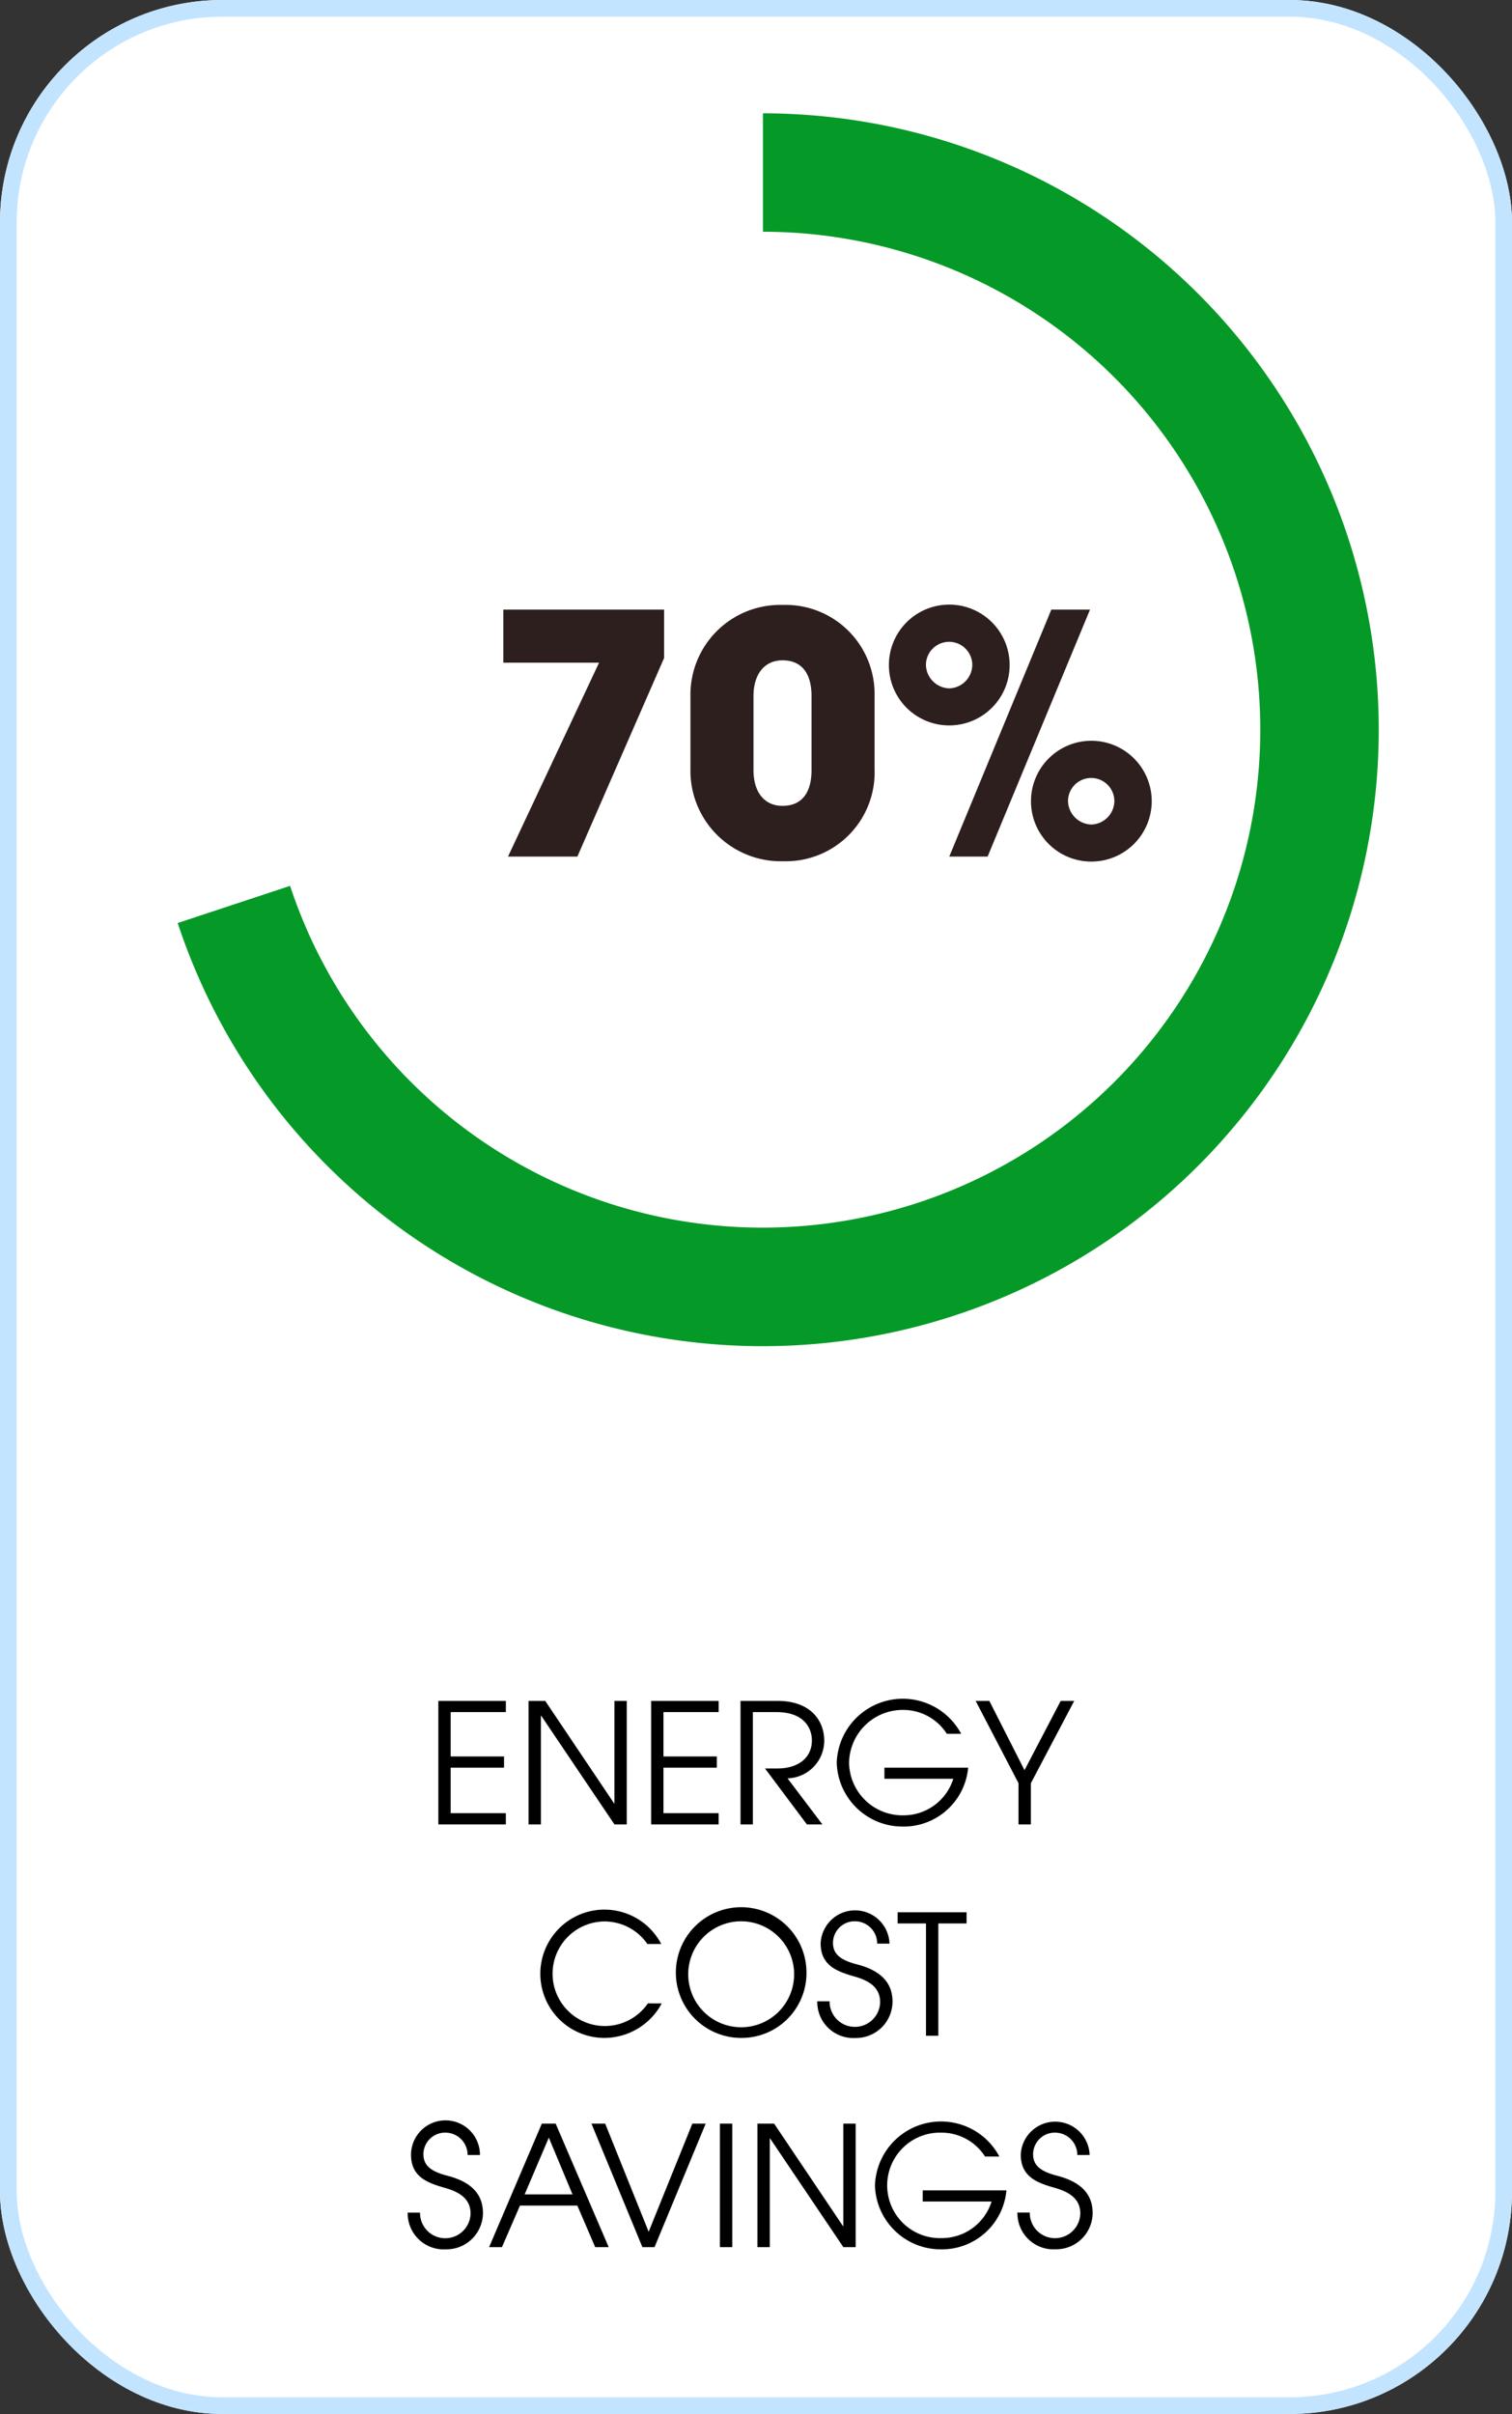
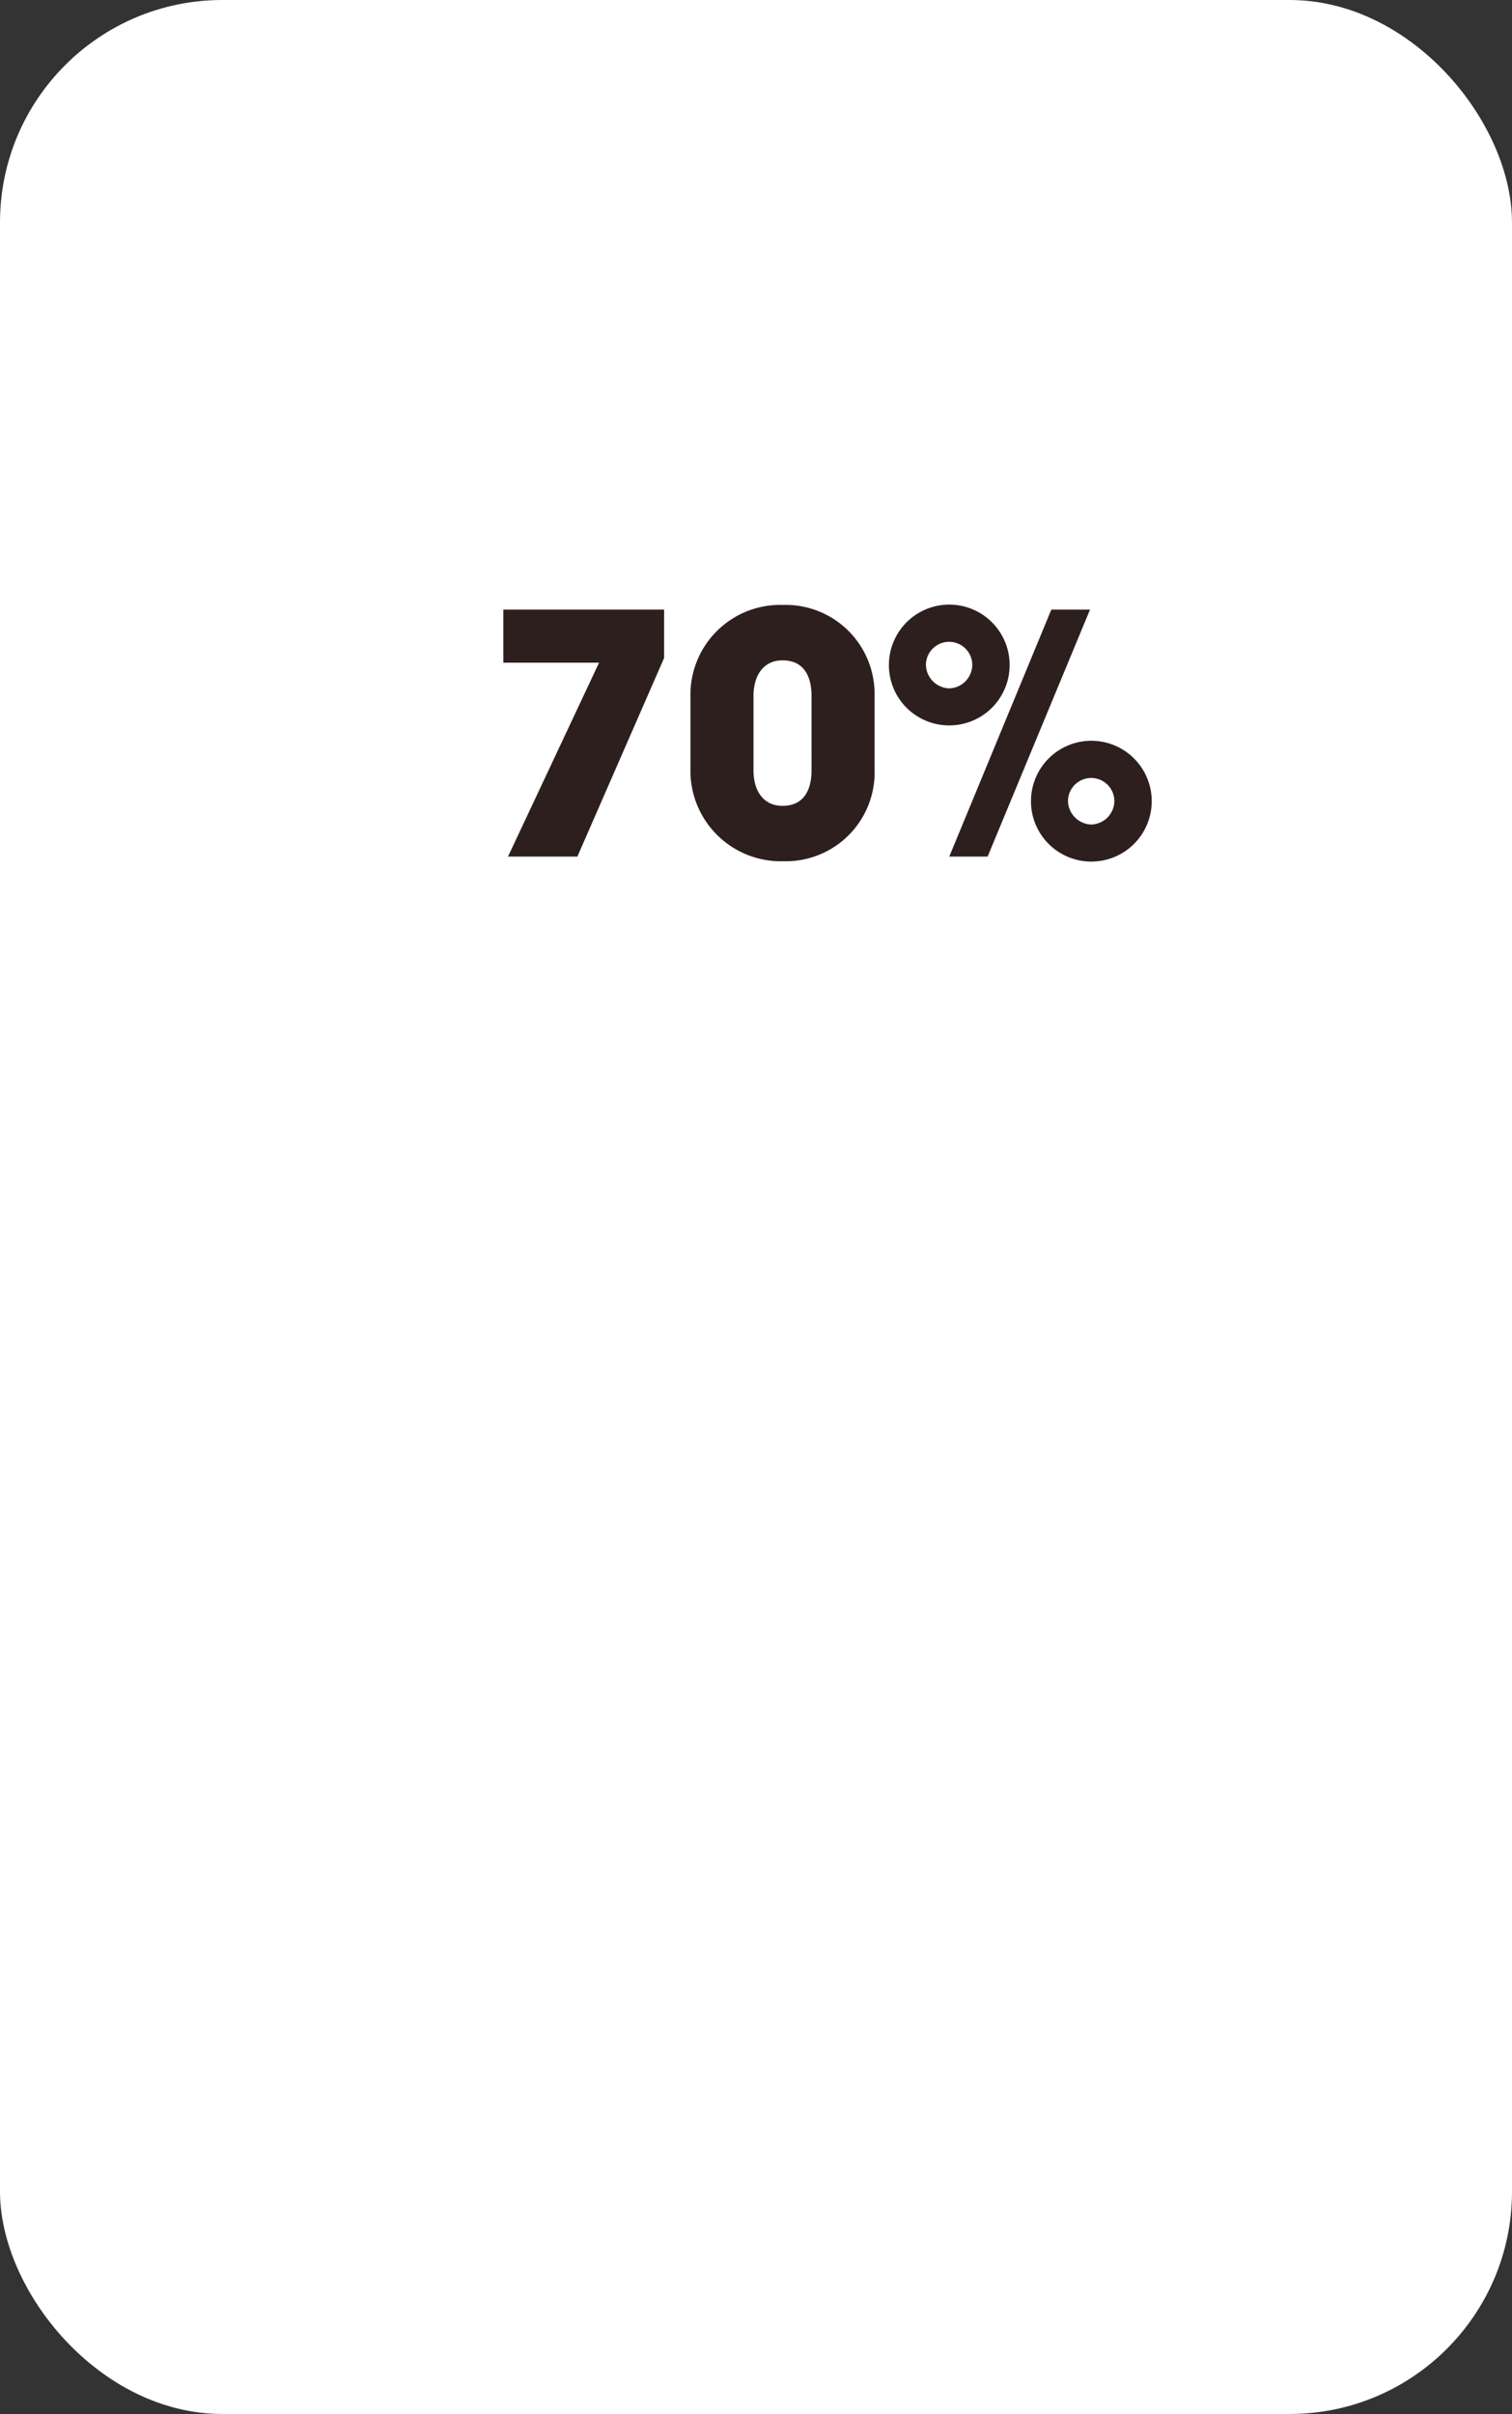
<svg xmlns="http://www.w3.org/2000/svg" width="136" height="217" viewBox="0 0 136 217">
  <rect x="0" y="0" width="136" height="217" fill="#333333" stroke="none" />
  <defs>
    <clipPath id="clip-path">
      <rect id="Rectangle_520" data-name="Rectangle 520" width="108.031" height="110.812" fill="#059a27" />
    </clipPath>
  </defs>
  <g id="Group_1905" data-name="Group 1905" transform="translate(-986 -3308)">
    <g id="Rectangle_523" data-name="Rectangle 523" transform="translate(986 3308)" fill="#fff" stroke="#c3e4ff" stroke-width="1.5">
      <rect width="136" height="217" rx="20" stroke="none" />
-       <rect x="0.75" y="0.75" width="134.5" height="215.5" rx="19.25" fill="none" />
    </g>
-     <path id="Path_1122" data-name="Path 1122" d="M28.5,11V9.995H23.537V5.9h4.8V4.895h-4.8V.905H28.5V-.1H22.427V11Zm10.875,0V-.1h-1.11V9.11h-.03L32.042-.1h-1.5V11h1.11V1.235h.03L38.267,11Zm8.265,0V9.995H42.677V5.9h4.8V4.895h-4.8V.905h4.965V-.1H41.567V11Zm9.33,0L53.837,6.86a3.391,3.391,0,0,0,3.3-3.375c0-1.875-1.29-3.585-4.185-3.585H49.607V11h1.11V.905h2.115c2.55,0,3.195,1.5,3.195,2.55,0,1.515-1.17,2.52-3.135,2.52h-1.08L55.577,11ZM68.747,6.9a4.687,4.687,0,0,1-4.485,3.285,4.8,4.8,0,0,1-4.89-4.725A4.824,4.824,0,0,1,64.217.71a4.651,4.651,0,0,1,3.945,2.145h1.29A5.946,5.946,0,0,0,58.262,5.45a5.915,5.915,0,0,0,5.955,5.745A5.818,5.818,0,0,0,70.082,5.9h-7.53v1ZM75.723,11V7.3l3.9-7.4H78.408L75.152,6.125,71.988-.1h-1.23l3.855,7.4V11ZM41.275,27.09a4.7,4.7,0,1,1-3.9-7.365A4.692,4.692,0,0,1,41.23,21.75h1.245a5.767,5.767,0,1,0-5.07,8.445,5.874,5.874,0,0,0,5.115-3.1ZM55.54,24.45a5.875,5.875,0,1,0-5.88,5.745A5.833,5.833,0,0,0,55.54,24.45Zm-1.11.015a4.763,4.763,0,1,1-4.785-4.755A4.773,4.773,0,0,1,54.43,24.465Zm8.58-2.745a3.1,3.1,0,0,0-6.195-.03c0,2.025,1.515,2.55,3.1,3,1.455.42,2.25,1.095,2.25,2.3a2.273,2.273,0,0,1-4.545-.09h-1.11a3.239,3.239,0,0,0,3.42,3.3A3.282,3.282,0,0,0,63.28,26.94c0-1.5-.81-2.745-3.21-3.36-1.575-.405-2.145-.99-2.145-1.935a1.948,1.948,0,0,1,2.01-1.935A2,2,0,0,1,61.9,21.72ZM67.4,30V19.905H69.94V18.9h-6.2v1.005h2.55V30ZM26.17,40.72a3.1,3.1,0,0,0-6.2-.03c0,2.025,1.515,2.55,3.105,3,1.455.42,2.25,1.1,2.25,2.3a2.273,2.273,0,0,1-4.545-.09h-1.11a3.239,3.239,0,0,0,3.42,3.3A3.282,3.282,0,0,0,26.44,45.94c0-1.5-.81-2.745-3.21-3.36-1.575-.405-2.145-.99-2.145-1.935a1.948,1.948,0,0,1,2.01-1.935,2,2,0,0,1,1.965,2.01ZM37.75,49,32.98,37.9H31.735L26.995,49H28.15l1.62-3.735h5.16L36.535,49Zm-3.255-4.74H30.19l2.175-5.1ZM41.875,49l4.6-11.1h-1.2l-3.93,9.72L37.435,37.9H36.2L40.78,49Zm6.99,0V37.9h-1.11V49Zm11.1,0V37.9h-1.11v9.21h-.03L52.63,37.9h-1.5V49h1.11V39.235h.03L58.855,49ZM72.19,44.9A4.687,4.687,0,0,1,67.7,48.19a4.742,4.742,0,1,1-.045-9.48A4.651,4.651,0,0,1,71.6,40.855h1.29a5.946,5.946,0,0,0-11.19,2.6,5.915,5.915,0,0,0,5.955,5.745A5.818,5.818,0,0,0,73.525,43.9h-7.53v1Zm8.82-4.185a3.1,3.1,0,0,0-6.195-.03c0,2.025,1.515,2.55,3.105,3,1.455.42,2.25,1.1,2.25,2.3a2.273,2.273,0,0,1-4.545-.09h-1.11a3.239,3.239,0,0,0,3.42,3.3A3.282,3.282,0,0,0,81.28,45.94c0-1.5-.81-2.745-3.21-3.36-1.575-.405-2.145-.99-2.145-1.935a1.948,1.948,0,0,1,2.01-1.935A2,2,0,0,1,79.9,40.72Z" transform="translate(1003 3461)" stroke="rgba(0,0,0,0)" stroke-width="1" />
    <g id="Group_1800" data-name="Group 1800" transform="translate(861 756)">
      <path id="Path_1124" data-name="Path 1124" d="M22.95,22l7.8-17.85V-.2H16.29V4.57H24.9L16.71,22ZM49.68,7.54A8,8,0,0,0,41.43-.62,8.071,8.071,0,0,0,33.12,7.6v6.51a8.134,8.134,0,0,0,8.37,8.31,7.989,7.989,0,0,0,8.19-8.31Zm-5.67,6.69c0,1.95-.81,3.21-2.61,3.21-1.68,0-2.61-1.29-2.61-3.21V7.57c0-1.89.93-3.21,2.61-3.21,1.8,0,2.61,1.26,2.61,3.21ZM59.85,22,69.06-.2H65.58L56.4,22Zm9.33.45a5.43,5.43,0,1,0-5.43-5.43A5.422,5.422,0,0,0,69.18,22.45Zm0-3.33a2.167,2.167,0,0,1-2.1-2.1,2.085,2.085,0,1,1,4.17,0A2.141,2.141,0,0,1,69.18,19.12ZM56.4,10.21a5.43,5.43,0,1,0-5.43-5.43A5.422,5.422,0,0,0,56.4,10.21Zm0-3.33a2.167,2.167,0,0,1-2.1-2.1,2.085,2.085,0,1,1,4.17,0A2.141,2.141,0,0,1,56.4,6.88Z" transform="translate(153.984 2607)" fill="#2e1f1f" stroke="rgba(0,0,0,0)" stroke-width="1" />
      <g id="Group_1798" data-name="Group 1798" transform="translate(140.984 2562.188)">
        <g id="Group_1797" data-name="Group 1797" clip-path="url(#clip-path)">
-           <path id="Path_1096" data-name="Path 1096" d="M52.641,0V10.644a44.762,44.762,0,1,1-42.532,58.8L0,72.785A55.412,55.412,0,1,0,52.641,0" fill="#059a27" />
-         </g>
+           </g>
      </g>
    </g>
  </g>
</svg>